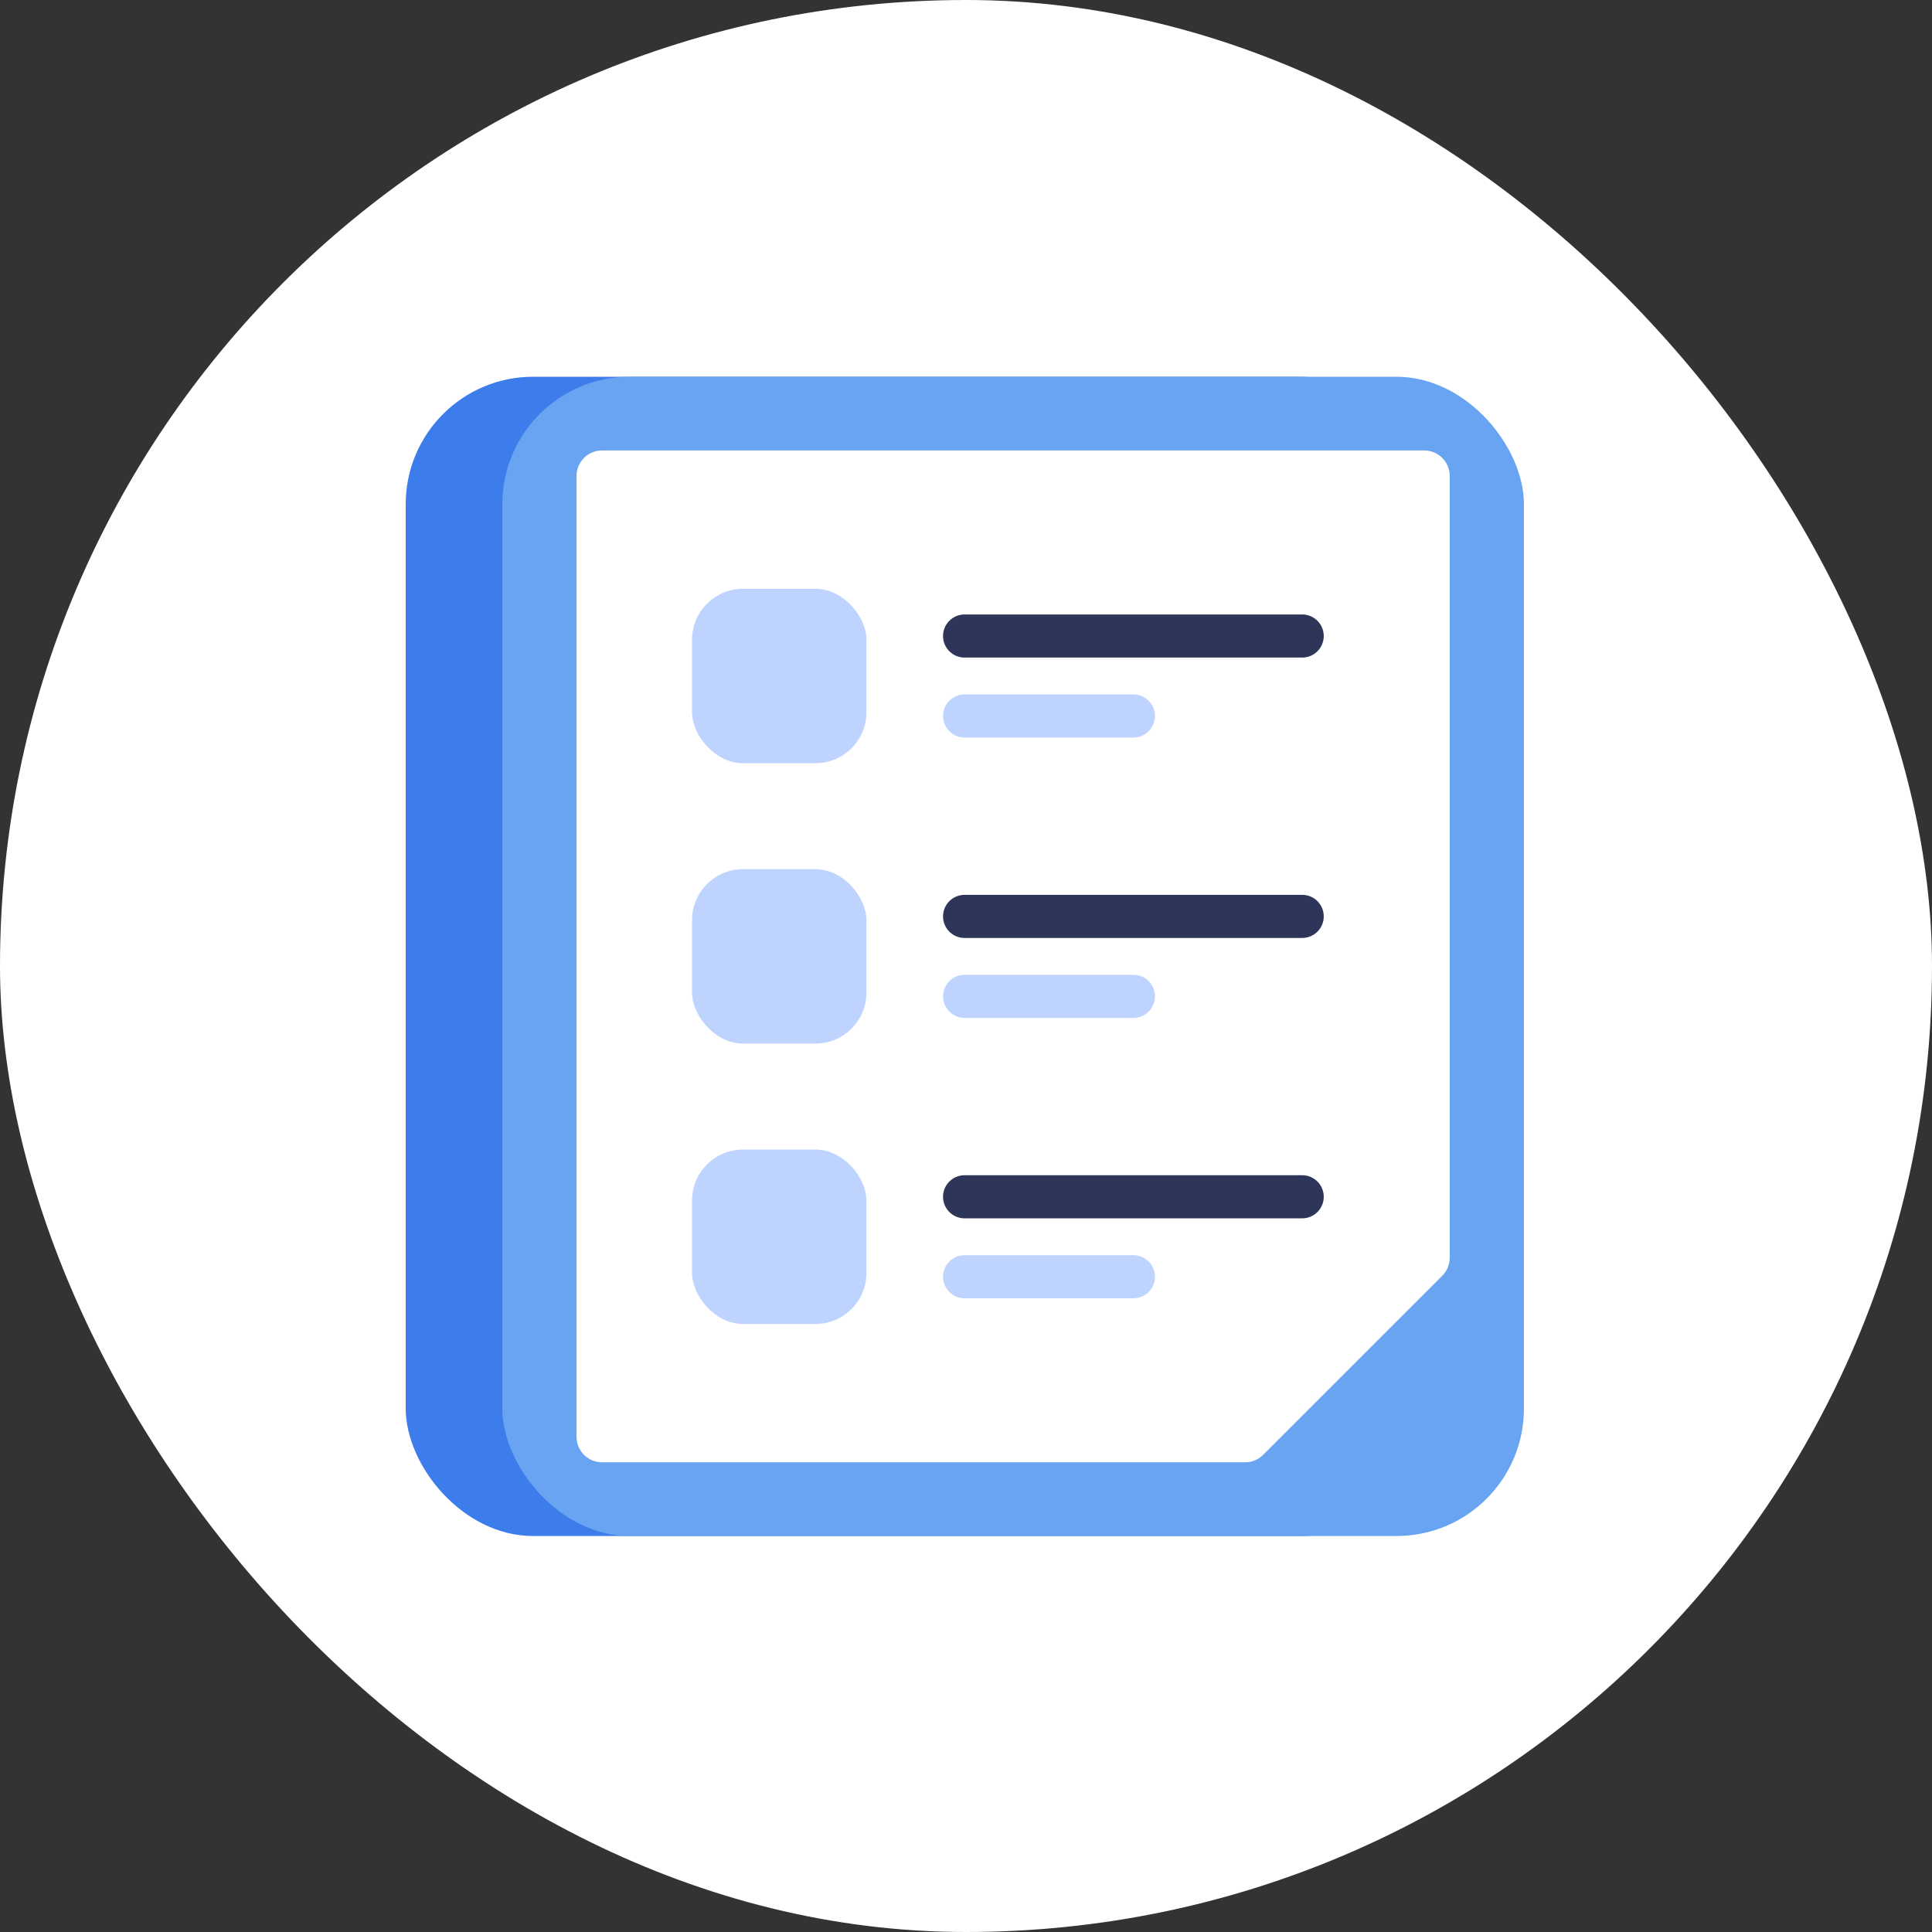
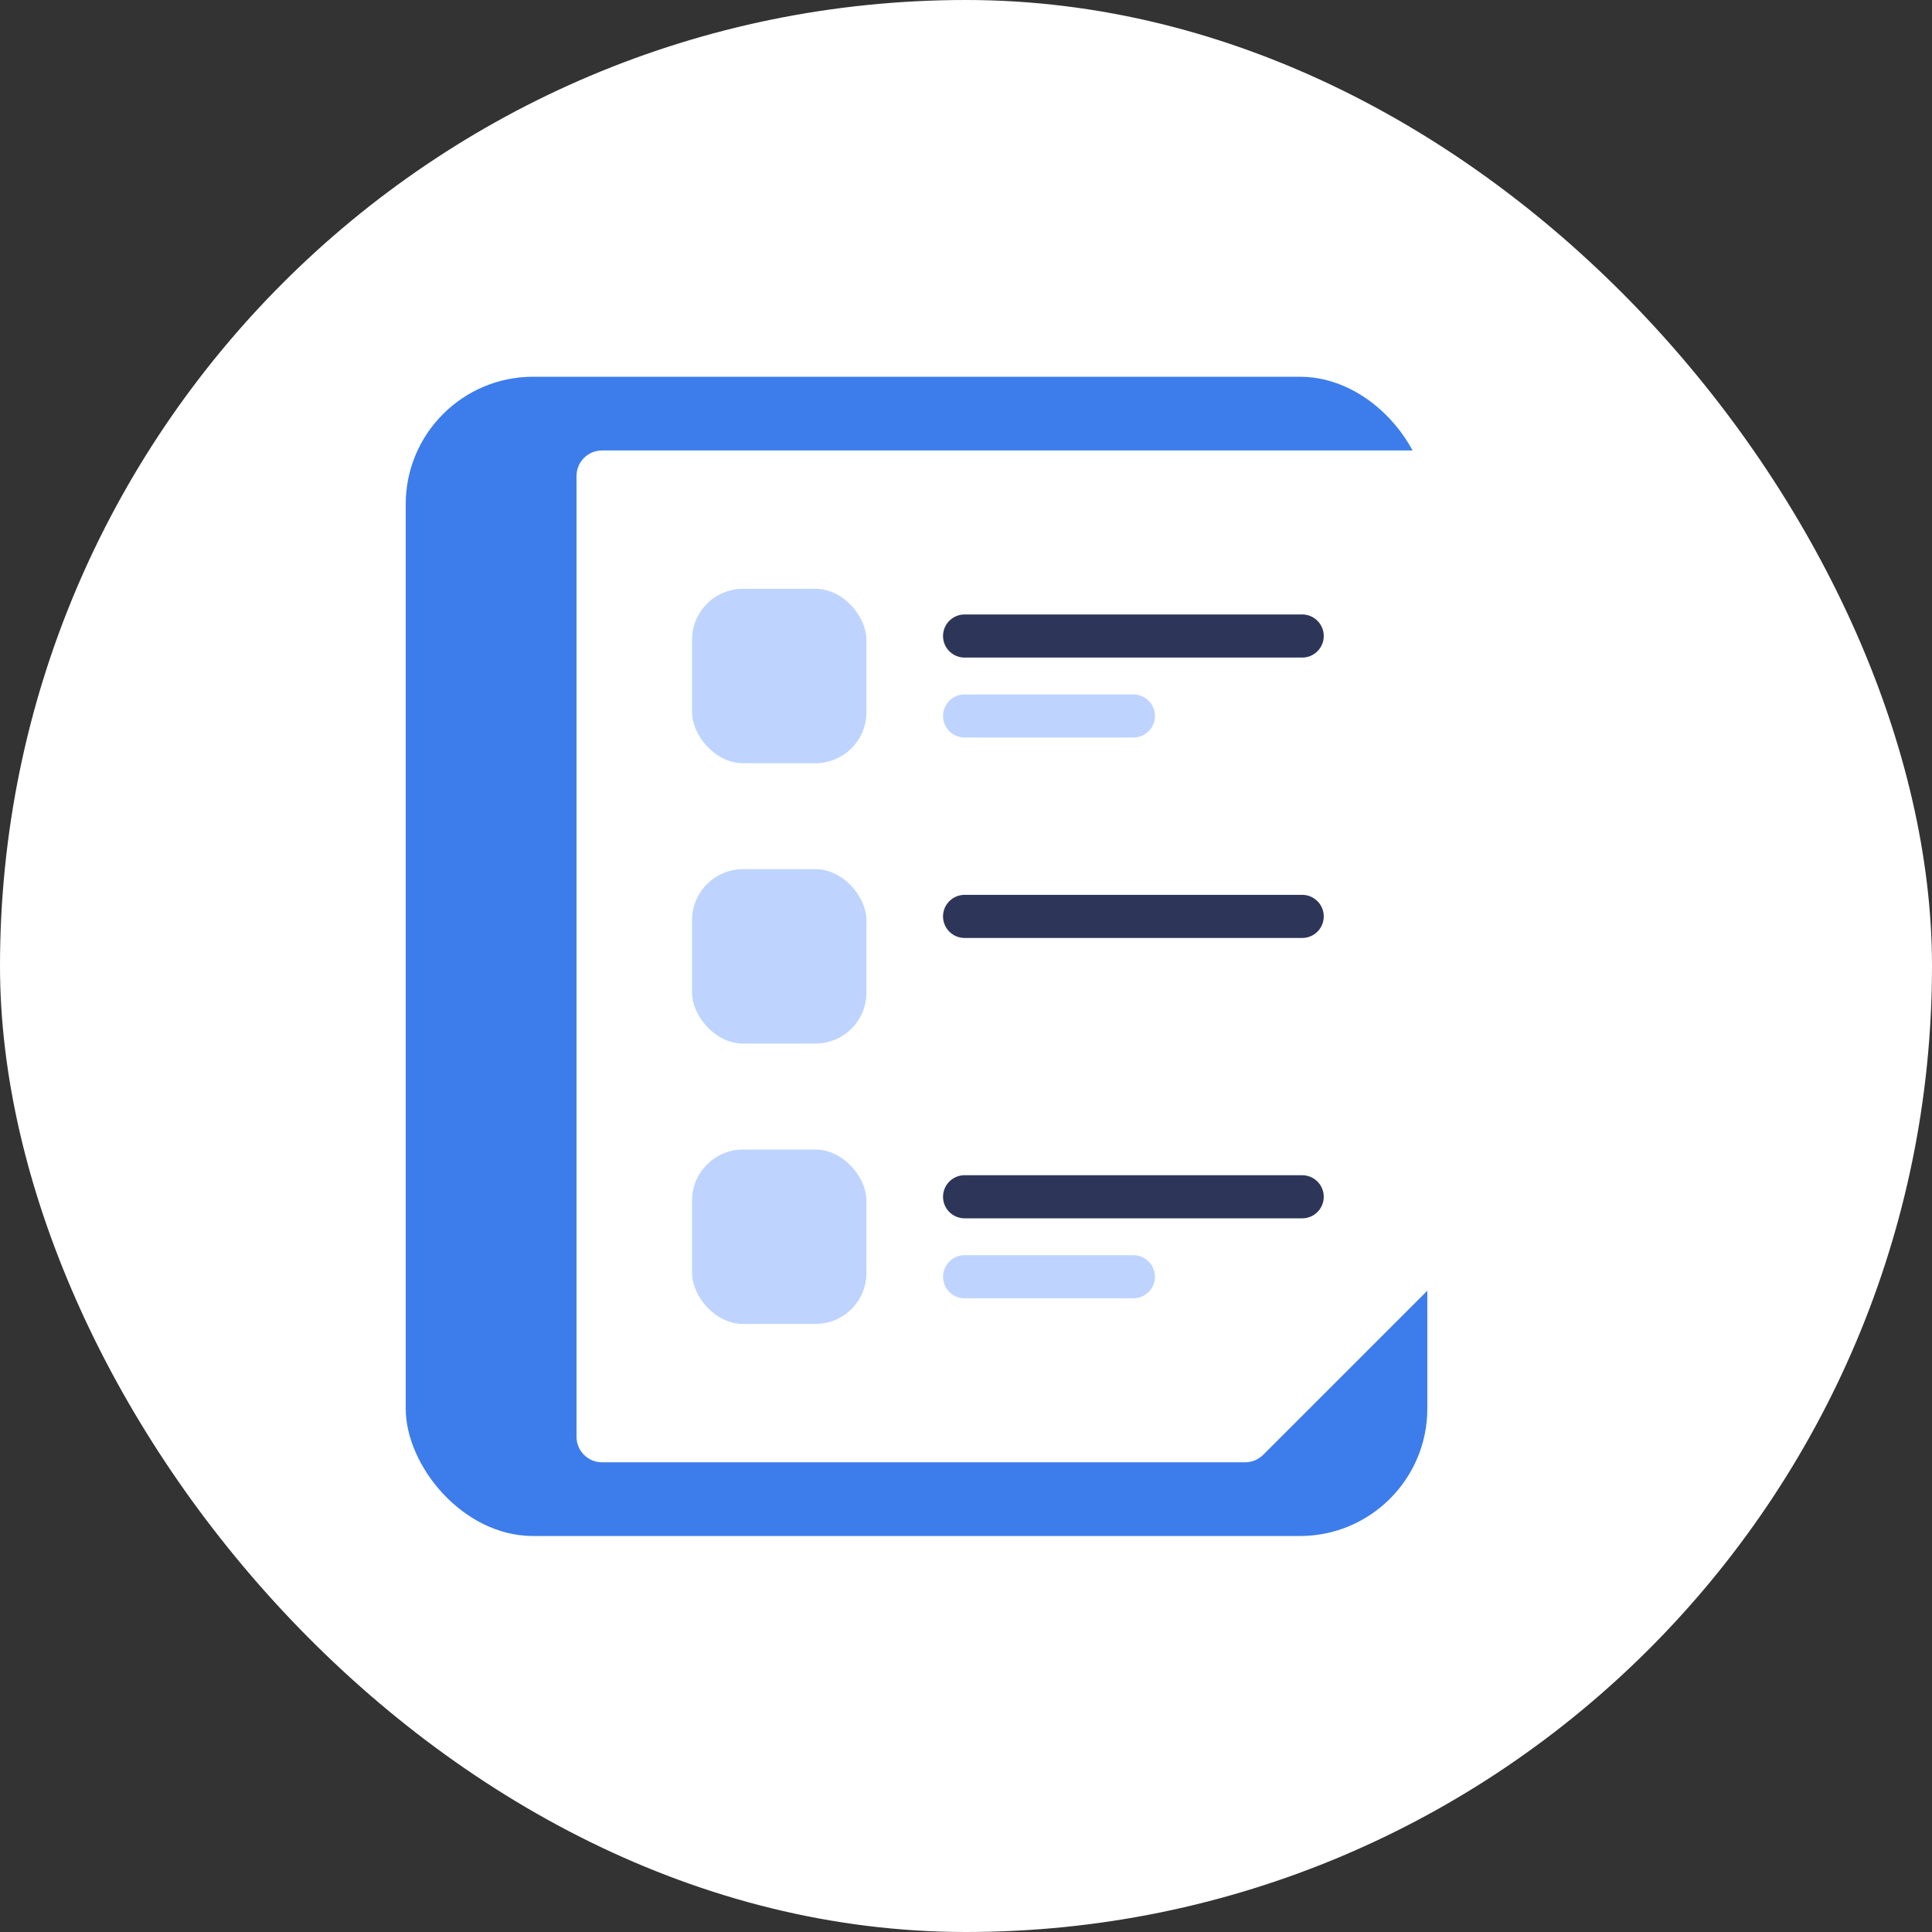
<svg xmlns="http://www.w3.org/2000/svg" width="100" height="100" viewBox="0 0 100 100" fill="none">
  <rect x="0" y="0" width="100" height="100" fill="#333333" stroke="none" />
  <rect width="100" height="100" rx="50" fill="white" />
  <rect x="21" y="19.5" width="52.878" height="60.004" rx="6.595" fill="#3D7DEB" />
-   <rect x="26" y="19.5" width="52.878" height="60.004" rx="6.595" fill="#68A4F2" />
-   <path d="M73.718 23.316H31.16C30.431 23.316 29.841 23.907 29.841 24.636V74.369C29.841 75.097 30.431 75.688 31.16 75.688H64.45C64.799 75.688 65.135 75.549 65.382 75.301L74.651 66.033C74.898 65.785 75.037 65.45 75.037 65.1V24.636C75.037 23.907 74.447 23.316 73.718 23.316Z" fill="white" />
+   <path d="M73.718 23.316H31.16C30.431 23.316 29.841 23.907 29.841 24.636V74.369C29.841 75.097 30.431 75.688 31.16 75.688H64.45C64.799 75.688 65.135 75.549 65.382 75.301L74.651 66.033C74.898 65.785 75.037 65.45 75.037 65.1V24.636Z" fill="white" />
  <rect x="35.82" y="30.476" width="9.027" height="9.027" rx="2.638" fill="#BED4FF" />
  <path d="M67.401 32.92H49.927" stroke="#2D3659" stroke-width="2.232" stroke-linecap="round" />
  <path d="M58.664 37.059L49.928 37.059" stroke="#BED4FF" stroke-width="2.232" stroke-linecap="round" />
  <rect x="35.82" y="44.988" width="9.027" height="9.027" rx="2.638" fill="#BED4FF" />
  <path d="M67.401 47.433H49.927" stroke="#2D3659" stroke-width="2.232" stroke-linecap="round" />
-   <path d="M58.664 51.571L49.928 51.571" stroke="#BED4FF" stroke-width="2.232" stroke-linecap="round" />
  <rect x="35.82" y="59.501" width="9.027" height="9.027" rx="2.638" fill="#BED4FF" />
  <path d="M67.401 61.945H49.927" stroke="#2D3659" stroke-width="2.232" stroke-linecap="round" />
  <path d="M58.664 66.084L49.928 66.084" stroke="#BED4FF" stroke-width="2.232" stroke-linecap="round" />
</svg>